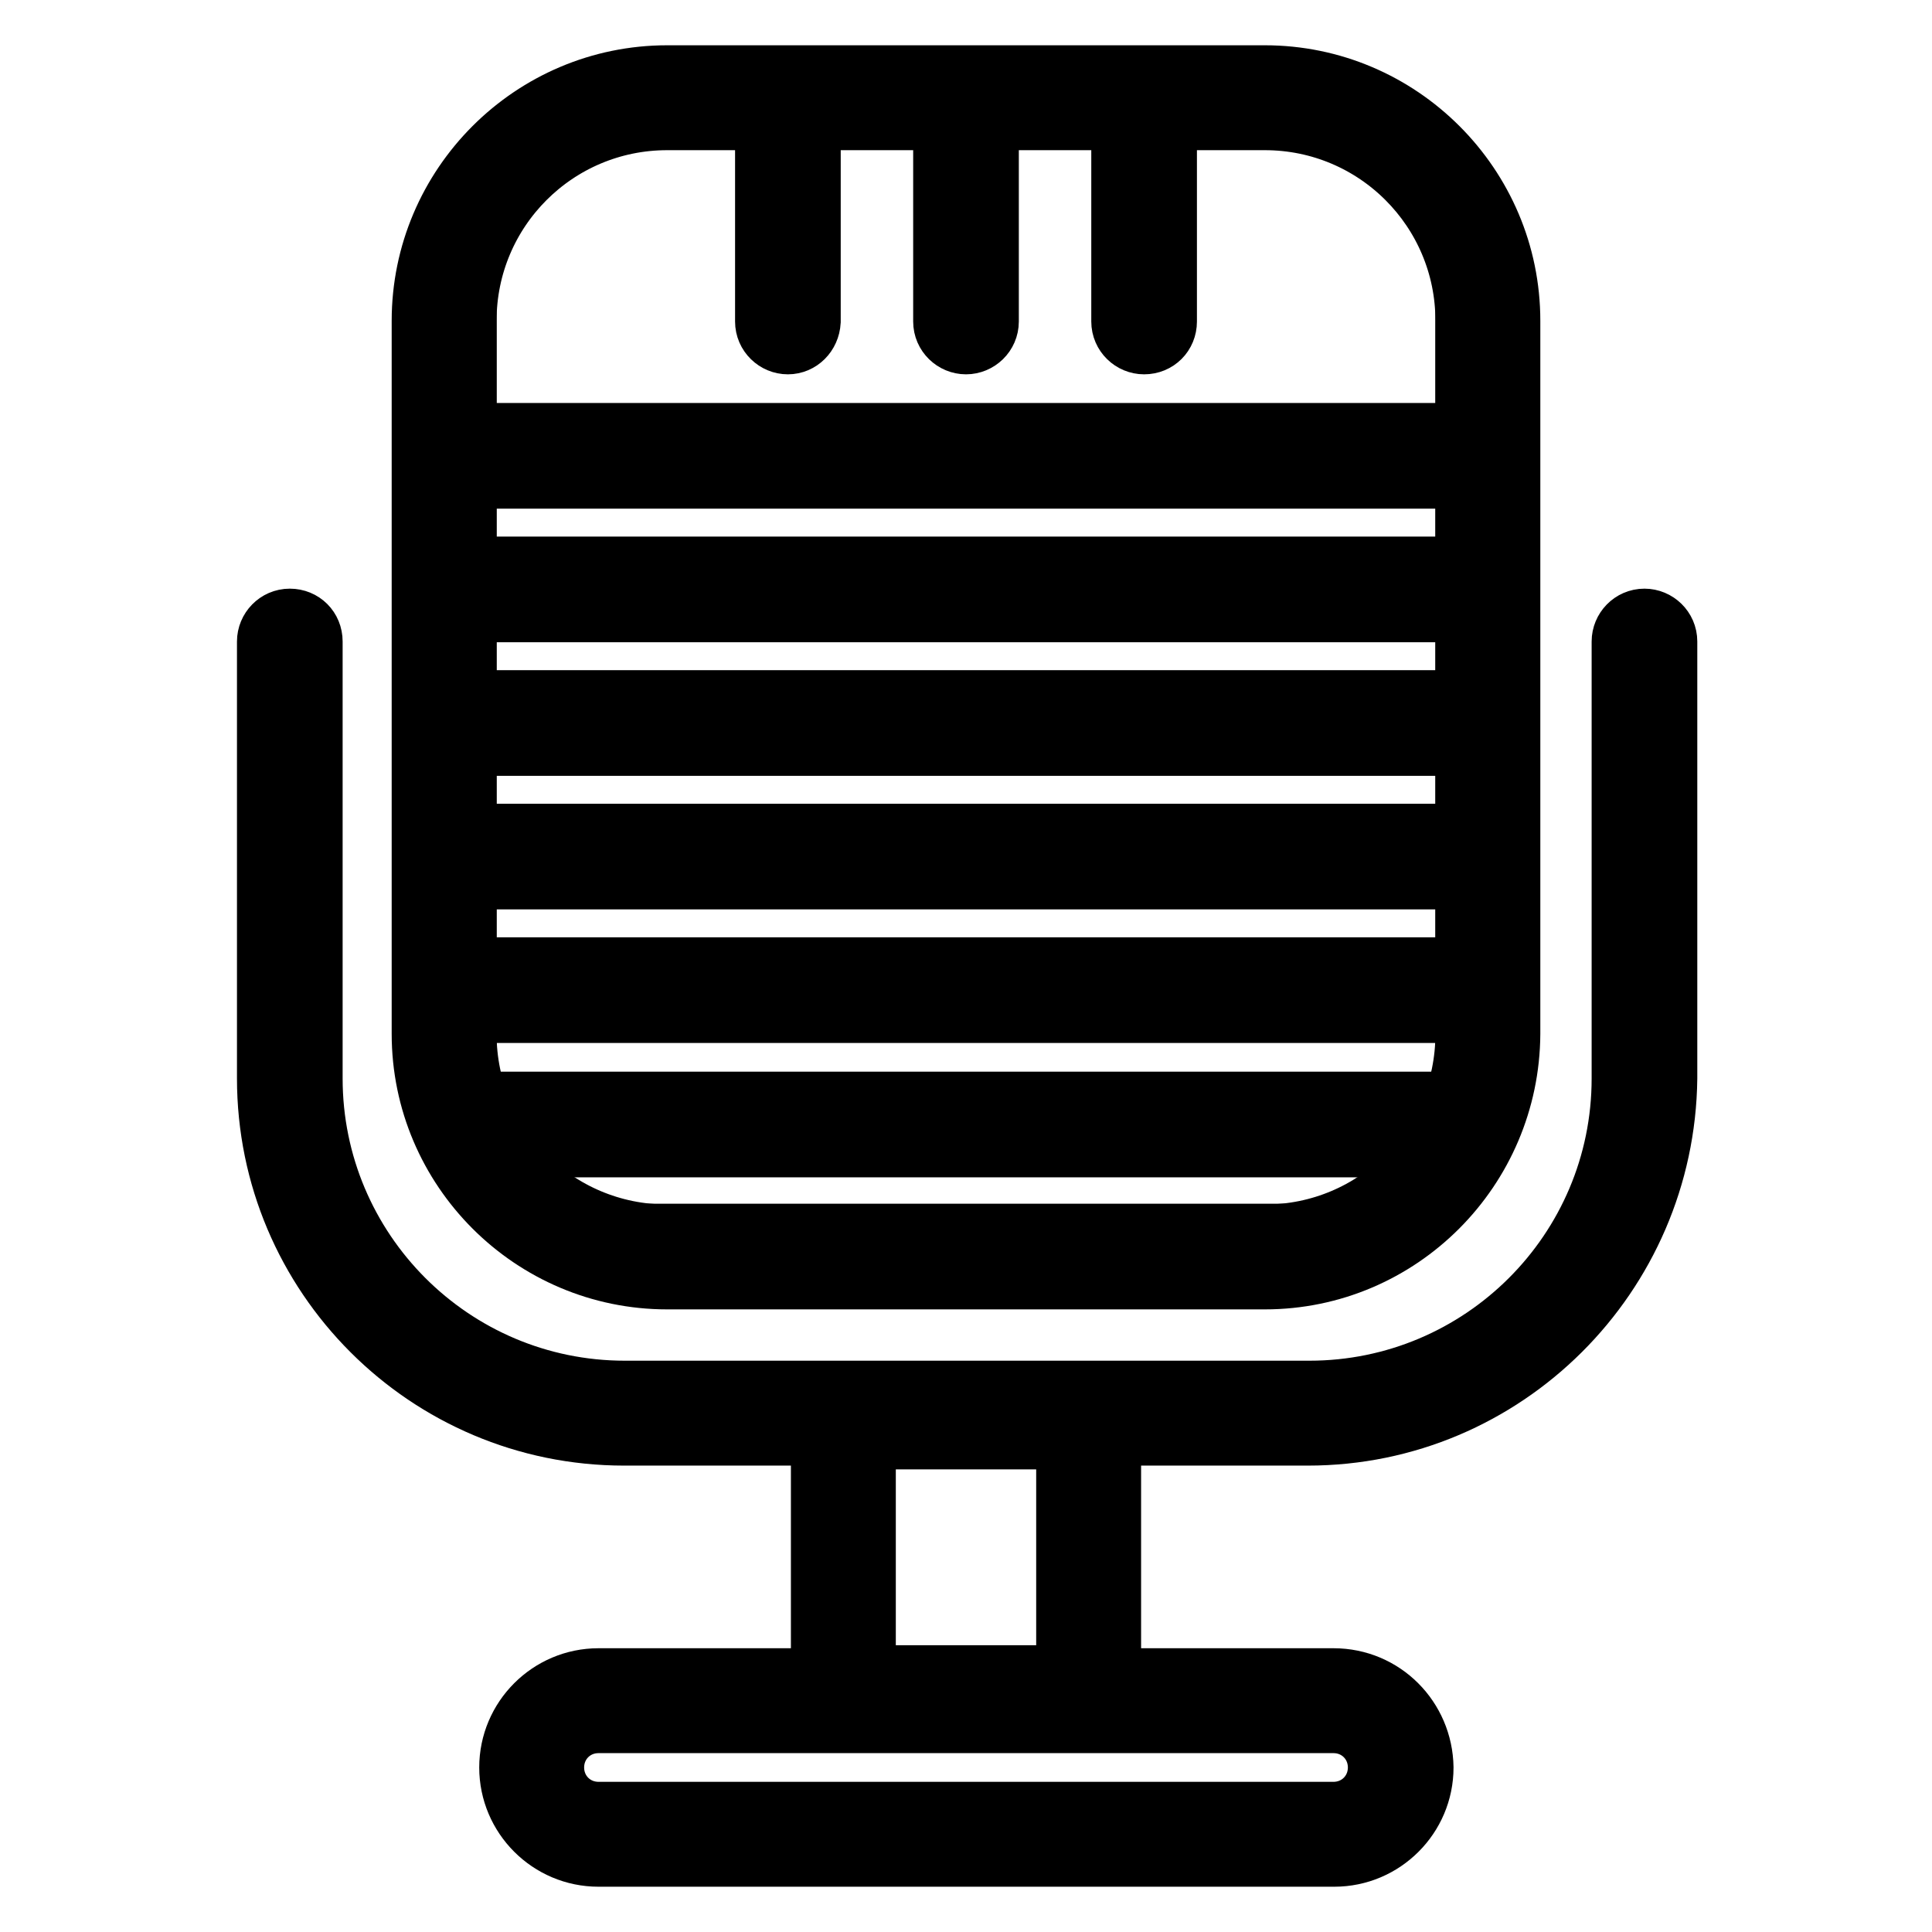
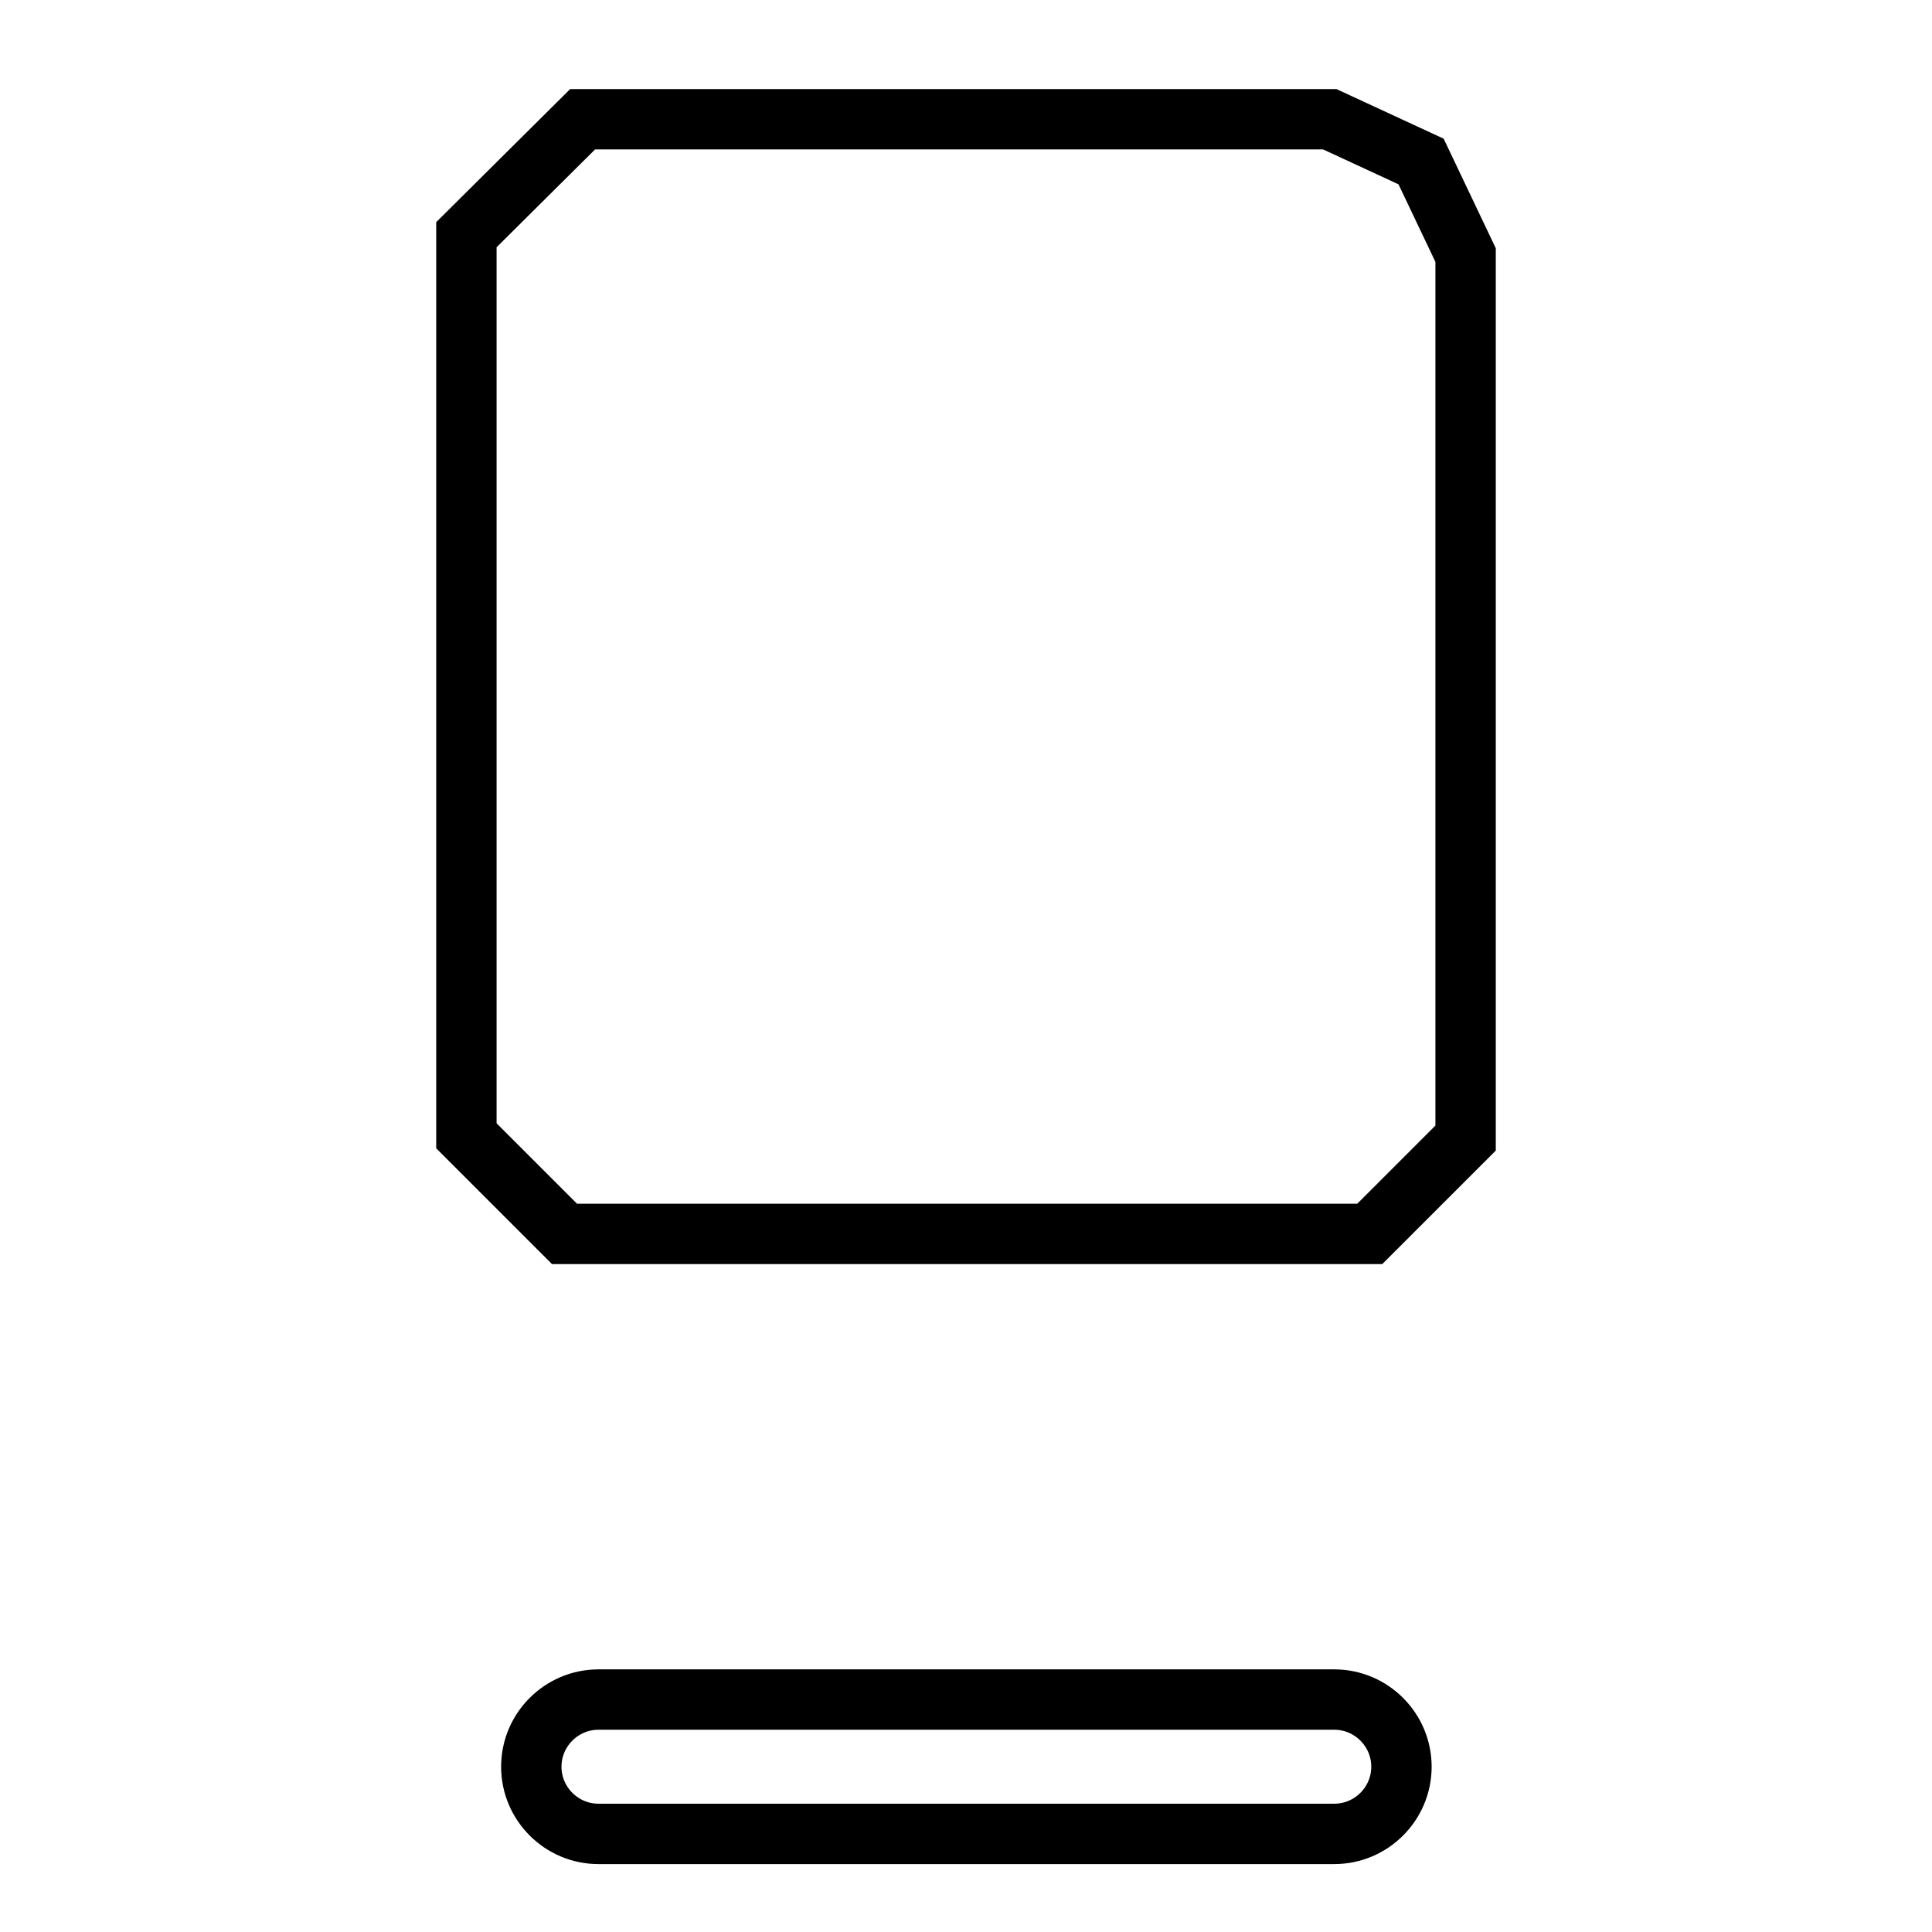
<svg xmlns="http://www.w3.org/2000/svg" version="1.1" x="0px" y="0px" viewBox="0 0 256 256" enable-background="new 0 0 256 256" xml:space="preserve">
  <g>
    <path stroke-width="8" fill-opacity="0" stroke="#000000" d="M176.2,15.8h-99L61.8,31.1v119.4l13,13h106.7l12.7-12.7V33.8l-5.9-12.4L176.2,15.8z M79.3,243 c-4.9,0-8.9-4-8.9-8.9c0-4.9,4-8.9,8.9-8.9h97.5c4.9,0,8.9,4,8.9,8.9c0,4.9-4,8.9-8.9,8.9H79.3z" />
-     <path stroke-width="8" fill-opacity="0" stroke="#000000" d="M176.7,228.3c3.3,0,5.9,2.6,5.9,5.9c0,3.3-2.6,5.9-5.9,5.9H79.3c-3.3,0-5.9-2.6-5.9-5.9 c0-3.3,2.6-5.9,5.9-5.9H176.7 M176.7,222.4H79.3c-6.5,0-11.8,5.3-11.8,11.8c0,6.5,5.3,11.8,11.8,11.8h97.5 c6.5,0,11.8-5.3,11.8-11.8C188.5,227.7,183.3,222.4,176.7,222.4z M167.6,169.5H88.4c-17.9,0-32.5-14.6-32.5-32.5V42.5 C55.9,24.6,70.5,10,88.4,10h79.2c17.9,0,32.5,14.6,32.5,32.5V137C200,154.9,185.5,169.5,167.6,169.5z M88.4,15.9 c-14.7,0-26.6,11.9-26.6,26.6V137c0,14.7,11.9,26.6,26.6,26.6h79.2c14.7,0,26.6-11.9,26.6-26.6V42.5c0-14.7-11.9-26.6-26.6-26.6 H88.4z" />
-     <path stroke-width="8" fill-opacity="0" stroke="#000000" d="M173.3,190.2H82.7c-26.1,0-47.3-21.2-47.3-47.3V85c0-1.6,1.3-3,3-3s3,1.3,3,3v57.9 c0,22.8,18.5,41.4,41.4,41.4h90.7c22.8,0,41.4-18.5,41.4-41.4V85c0-1.6,1.3-3,3-3c1.6,0,3,1.3,3,3v57.9 C220.6,169,199.4,190.2,173.3,190.2z M128,45.6c-1.6,0-3-1.3-3-3V13.1c0-1.6,1.3-3,3-3s3,1.3,3,3v29.5 C131,44.3,129.6,45.6,128,45.6z M104.4,45.6c-1.6,0-3-1.3-3-3V13.1c0-1.6,1.3-3,3-3c1.6,0,3,1.3,3,3v29.5 C107.3,44.3,106,45.6,104.4,45.6z M151.6,45.6c-1.6,0-3-1.3-3-3V13.1c0-1.6,1.3-3,3-3s3,1.3,3,3v29.5 C154.6,44.3,153.3,45.6,151.6,45.6z M56.8,78.1c0-1.6,1.3-3,3-3h136.5c1.6,0,3,1.3,3,3c0,1.6-1.3,3-3,3H59.8 C58.1,81,56.8,79.7,56.8,78.1z M56.8,60.4c0-1.6,1.3-3,3-3h136.5c1.6,0,3,1.3,3,3c0,1.6-1.3,3-3,3H59.8 C58.1,63.3,56.8,62,56.8,60.4z" />
-     <path stroke-width="8" fill-opacity="0" stroke="#000000" d="M56.8,95.8c0-1.6,1.3-3,3-3h136.5c1.6,0,3,1.3,3,3s-1.3,3-3,3H59.8C58.1,98.8,56.8,97.4,56.8,95.8z  M56.8,113.5c0-1.6,1.3-3,3-3h136.5c1.6,0,3,1.3,3,3c0,1.6-1.3,3-3,3H59.8C58.1,116.5,56.8,115.2,56.8,113.5z M56.8,131.2 c0-1.6,1.3-3,3-3h136.5c1.6,0,3,1.3,3,3c0,1.6-1.3,3-3,3H59.8C58.1,134.2,56.8,132.9,56.8,131.2z M59.8,149c0-1.6,1.3-3,3-3h130.6 c1.6,0,3,1.3,3,3c0,1.6-1.3,3-3,3H62.7C61.1,151.9,59.8,150.6,59.8,149z" />
-     <path stroke-width="8" fill-opacity="0" stroke="#000000" d="M111.8,187.7h32.5V225h-32.5V187.7z" />
-     <path stroke-width="8" fill-opacity="0" stroke="#000000" d="M141.3,190.7V222h-26.6v-31.3H141.3 M147.2,184.8h-38.4v43.1h38.4V184.8z" />
  </g>
</svg>